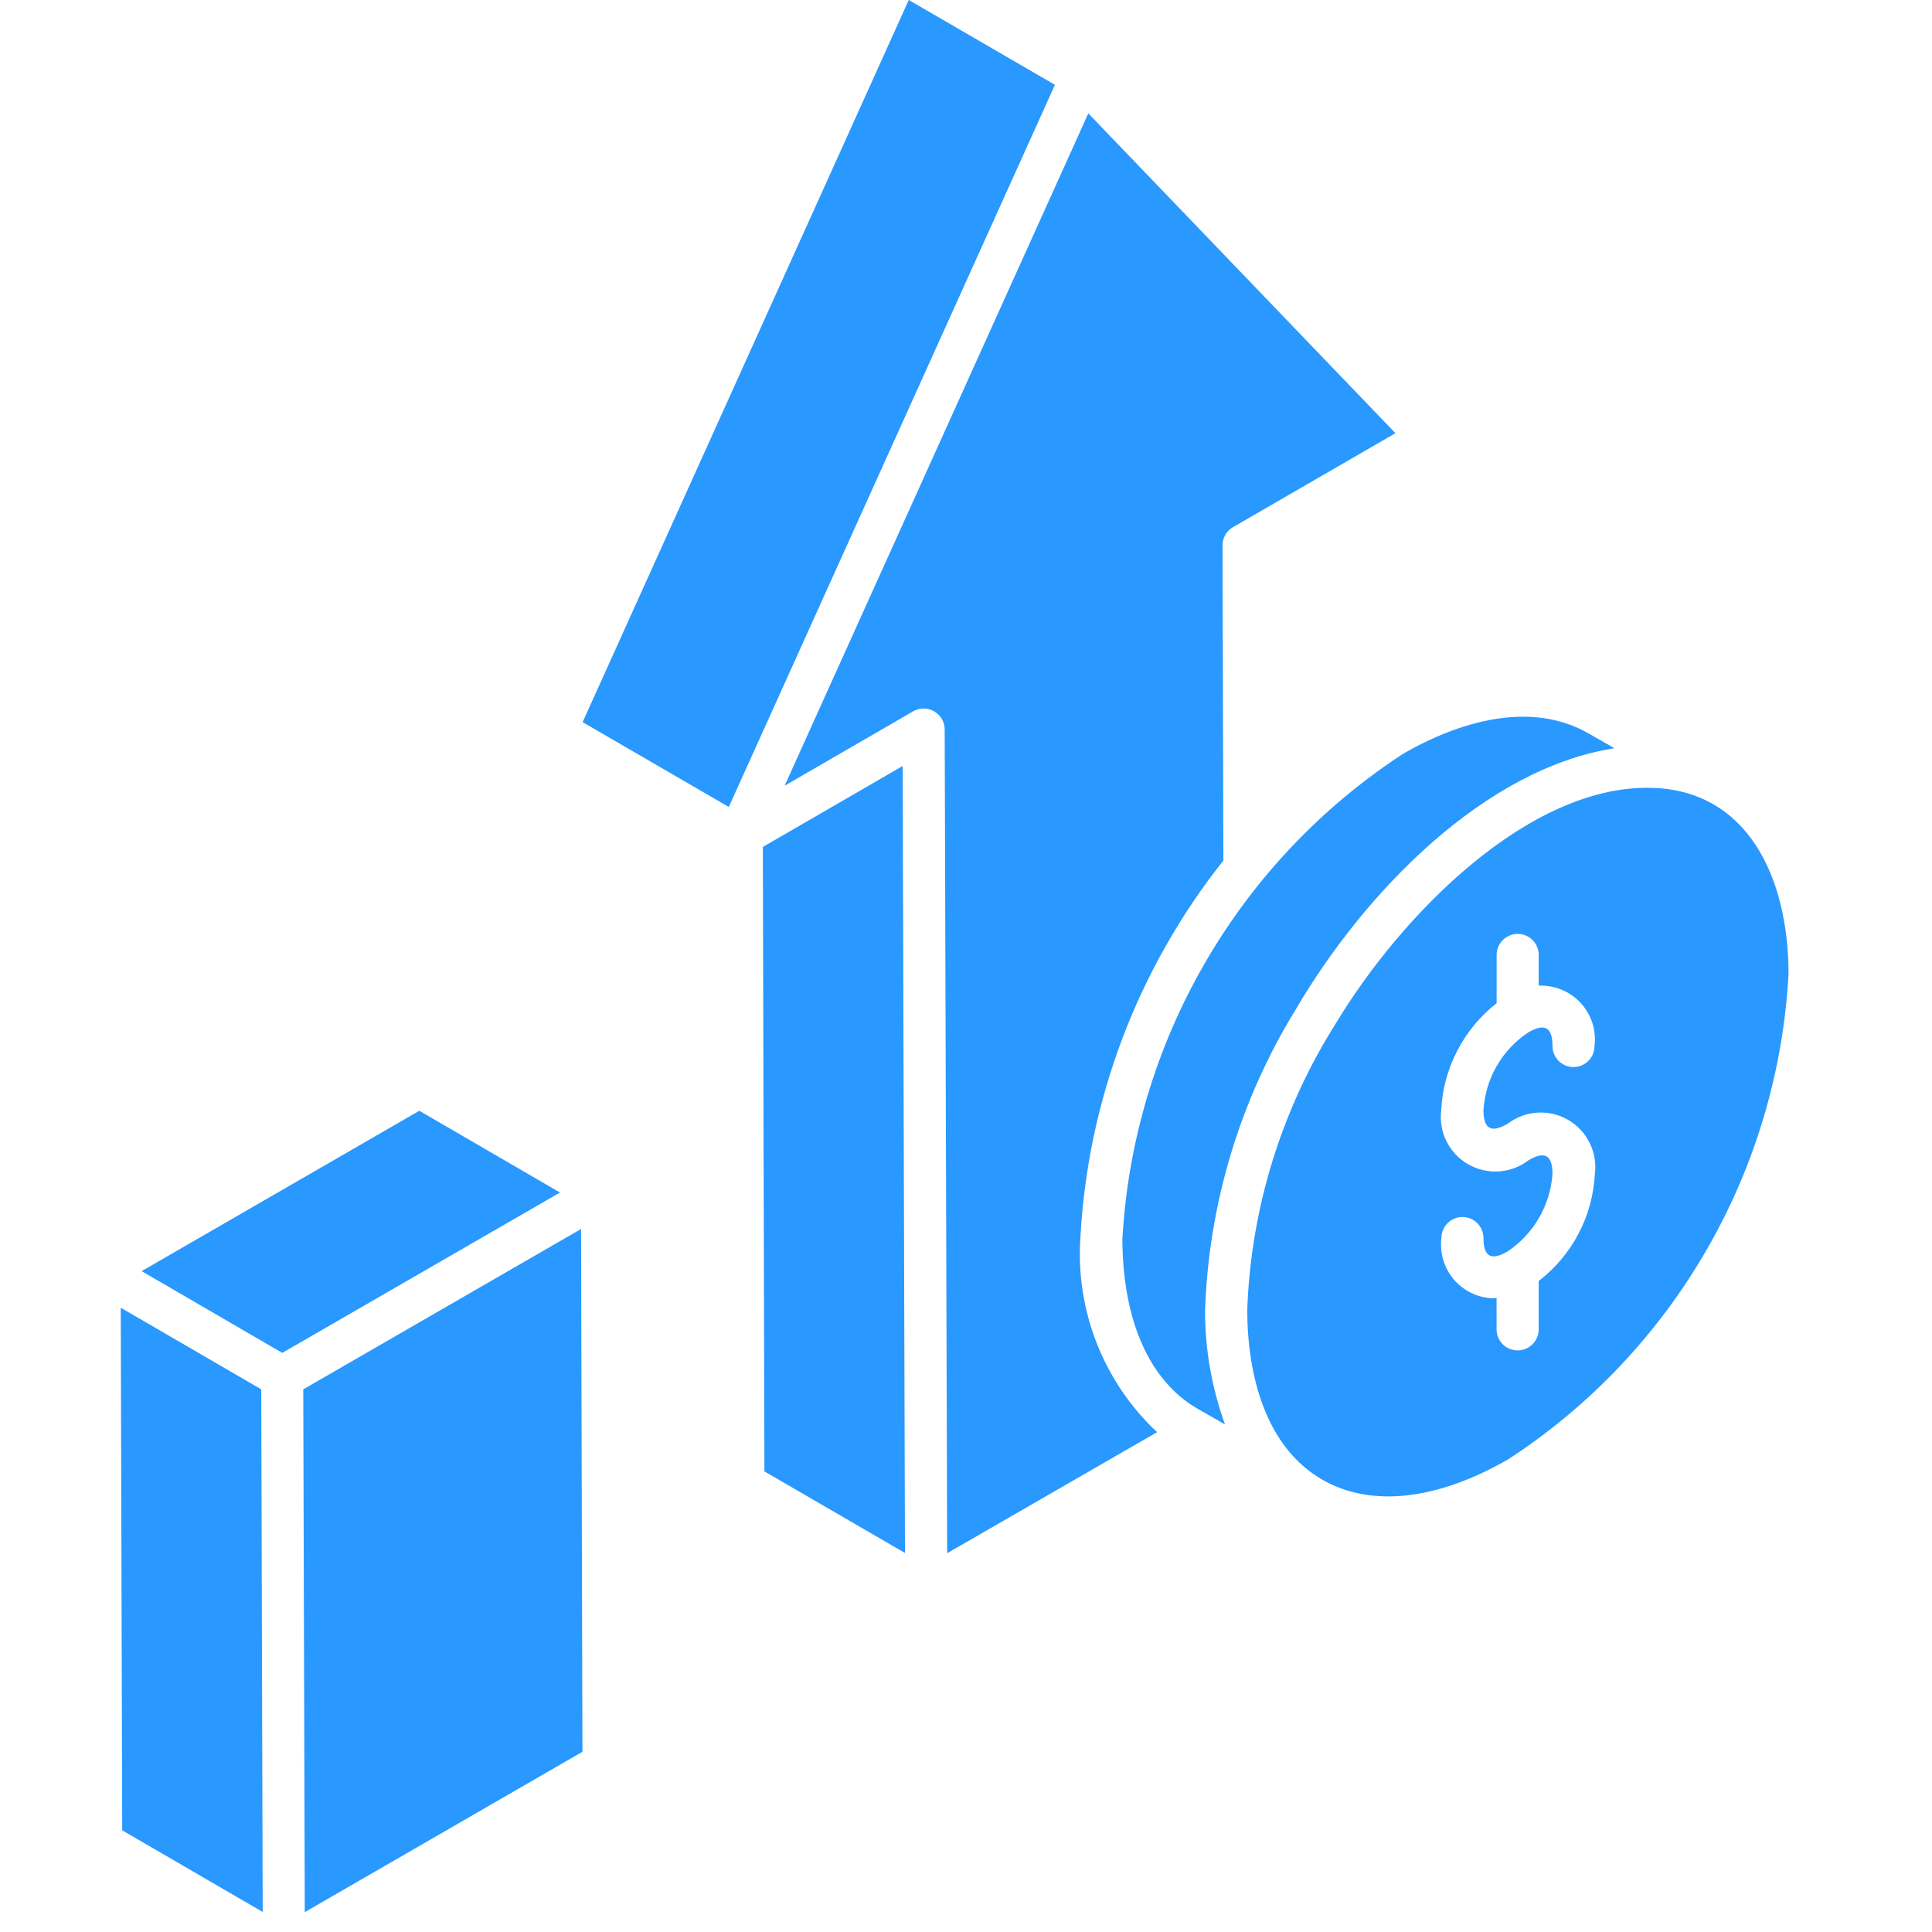
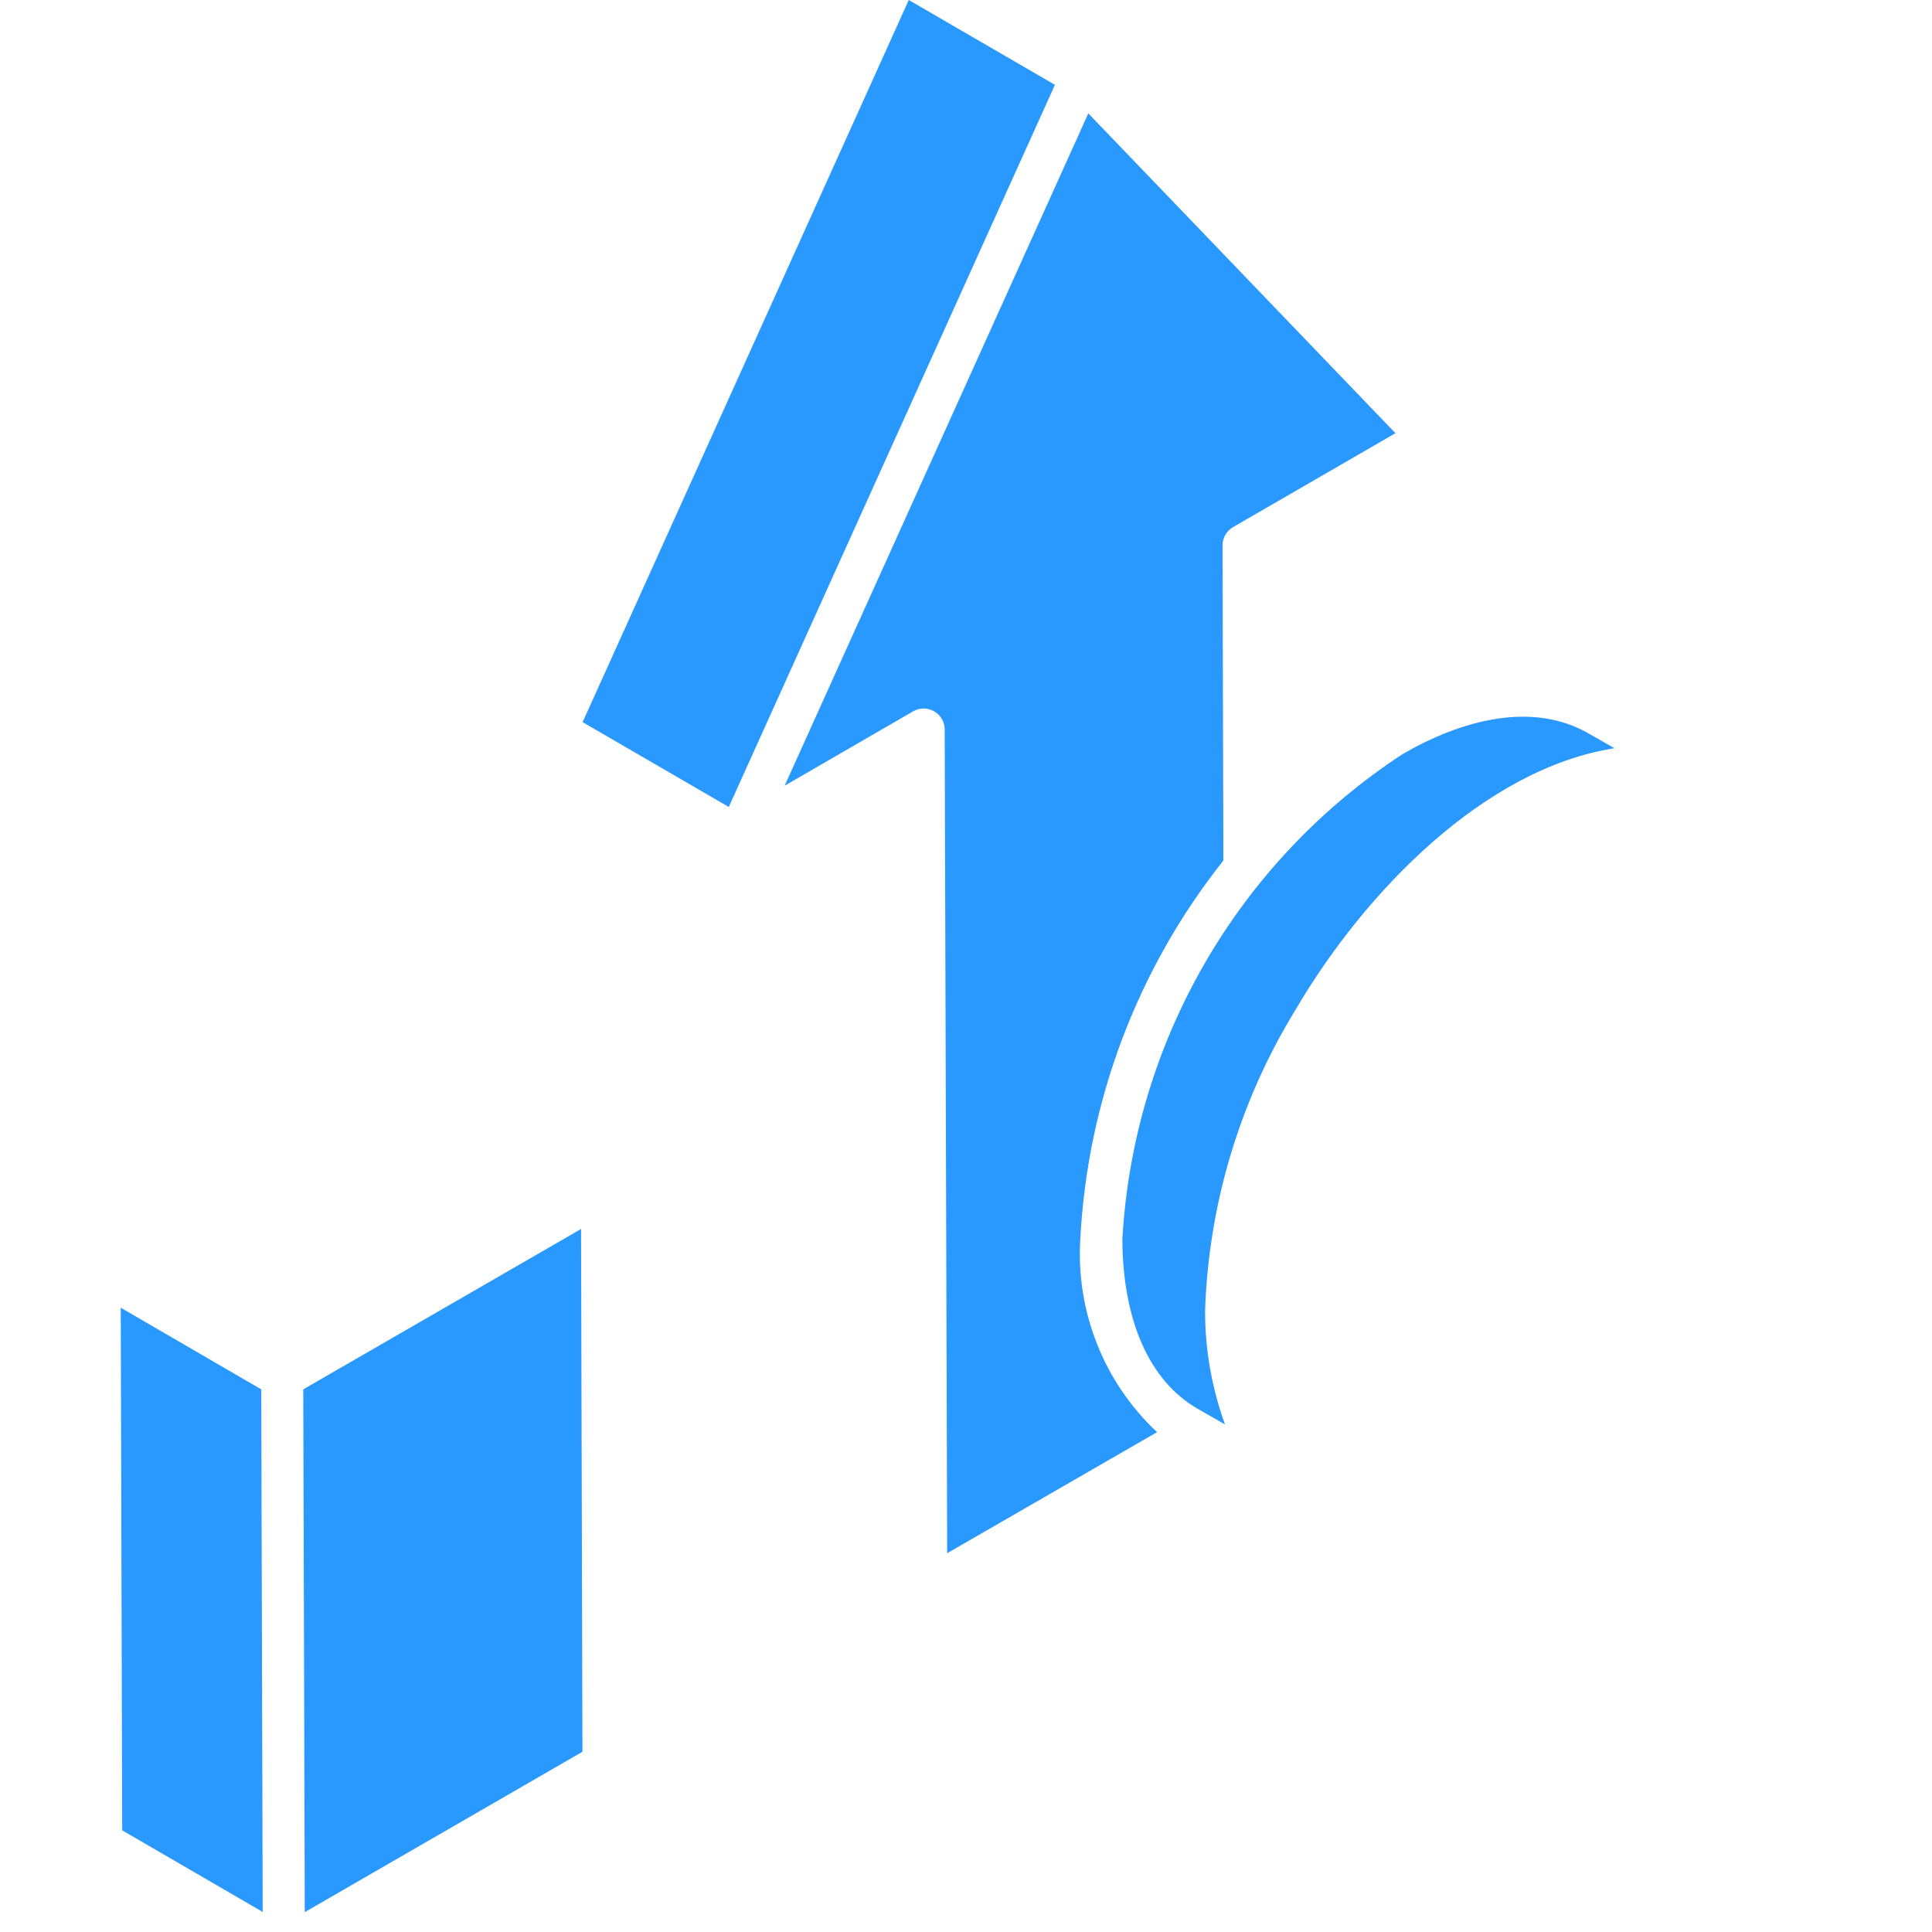
<svg xmlns="http://www.w3.org/2000/svg" width="32" height="32" viewBox="0 0 32 32" fill="none">
  <path d="M17.893 20.529C18.01 18.242 18.839 16.047 20.263 14.253L20.249 9.034C20.249 8.972 20.265 8.912 20.295 8.859C20.326 8.806 20.37 8.761 20.423 8.731L23.113 7.175L18.026 1.878L12.996 13.014L15.124 11.782C15.177 11.751 15.237 11.735 15.298 11.735C15.359 11.735 15.419 11.751 15.472 11.782C15.525 11.812 15.569 11.856 15.6 11.909C15.631 11.961 15.647 12.021 15.647 12.083L15.688 25.726L19.165 23.721C18.731 23.315 18.393 22.819 18.173 22.267C17.953 21.715 17.857 21.122 17.893 20.529Z" fill="#2998FF" />
  <path d="M15.052 0L9.65 11.961L12.071 13.366L17.473 1.405L15.052 0Z" fill="#2998FF" />
-   <path d="M12.635 14.028L12.661 24.371L14.989 25.722L14.951 12.687L12.635 14.028Z" fill="#2998FF" />
-   <path d="M27.351 13.049C25.326 13 23.218 15.14 22.126 16.95C21.225 18.376 20.718 20.015 20.658 21.701C20.662 22.785 20.961 23.966 21.903 24.509C22.708 24.971 23.802 24.851 24.985 24.168C26.337 23.287 27.461 22.099 28.267 20.701C29.074 19.304 29.538 17.735 29.624 16.124C29.619 14.516 28.938 13.088 27.351 13.049ZM25.485 21.218V22.019C25.485 22.111 25.448 22.2 25.383 22.265C25.317 22.33 25.229 22.367 25.136 22.367C25.044 22.367 24.955 22.33 24.89 22.265C24.825 22.2 24.788 22.111 24.788 22.019V21.496C24.77 21.496 24.75 21.504 24.732 21.504C24.608 21.5 24.486 21.471 24.375 21.418C24.263 21.365 24.163 21.289 24.082 21.195C24.002 21.101 23.942 20.991 23.906 20.873C23.87 20.754 23.859 20.629 23.874 20.506C23.874 20.414 23.911 20.325 23.976 20.26C24.041 20.194 24.13 20.157 24.223 20.157V20.157C24.315 20.157 24.403 20.194 24.468 20.259C24.534 20.325 24.57 20.413 24.571 20.505C24.571 20.825 24.706 20.881 24.972 20.727C25.185 20.584 25.363 20.394 25.491 20.172C25.62 19.95 25.696 19.701 25.714 19.445C25.714 19.119 25.575 19.067 25.318 19.217C25.177 19.326 25.006 19.39 24.829 19.402C24.651 19.414 24.474 19.374 24.319 19.285C24.164 19.197 24.039 19.064 23.959 18.905C23.88 18.746 23.849 18.567 23.871 18.39C23.887 18.045 23.978 17.709 24.137 17.403C24.295 17.097 24.518 16.828 24.789 16.616V15.816C24.789 15.724 24.826 15.635 24.891 15.57C24.957 15.505 25.045 15.468 25.138 15.468C25.23 15.468 25.319 15.505 25.384 15.57C25.449 15.635 25.486 15.724 25.486 15.816V16.326C25.615 16.32 25.744 16.343 25.864 16.392C25.984 16.441 26.092 16.516 26.18 16.611C26.268 16.706 26.334 16.819 26.374 16.942C26.413 17.065 26.426 17.196 26.41 17.324C26.41 17.37 26.401 17.415 26.384 17.458C26.366 17.5 26.341 17.539 26.308 17.571C26.276 17.604 26.238 17.629 26.195 17.647C26.153 17.665 26.108 17.674 26.062 17.674C25.97 17.674 25.881 17.637 25.816 17.572C25.751 17.507 25.714 17.419 25.714 17.327C25.714 17.007 25.582 16.947 25.314 17.099C25.099 17.241 24.92 17.432 24.791 17.655C24.662 17.879 24.587 18.129 24.571 18.387C24.571 18.717 24.712 18.762 24.972 18.613C25.113 18.505 25.284 18.441 25.461 18.429C25.639 18.417 25.816 18.458 25.97 18.547C26.124 18.635 26.249 18.767 26.328 18.927C26.408 19.086 26.439 19.265 26.416 19.441C26.399 19.787 26.307 20.126 26.146 20.432C25.985 20.739 25.76 21.007 25.485 21.218V21.218Z" fill="#2998FF" />
  <path d="M19.96 21.703C20.02 19.942 20.536 18.228 21.457 16.727C22.613 14.754 24.603 12.726 26.741 12.393L26.322 12.154C25.372 11.601 24.187 11.937 23.235 12.488C21.885 13.37 20.762 14.557 19.955 15.954C19.148 17.349 18.68 18.916 18.59 20.526C18.596 21.871 19.036 22.867 19.828 23.329L20.29 23.593C20.07 22.987 19.958 22.347 19.96 21.703Z" fill="#2998FF" />
-   <path d="M6.945 18.398L2.346 21.054L4.675 22.408L9.275 19.752L6.945 18.398Z" fill="#2998FF" />
  <path d="M2 21.66L2.024 30.316L4.351 31.668L4.327 23.012L2 21.66Z" fill="#2998FF" />
  <path d="M5.023 23.012L5.048 31.671L9.647 29.015L9.624 20.356L5.023 23.012Z" fill="#2998FF" />
</svg>